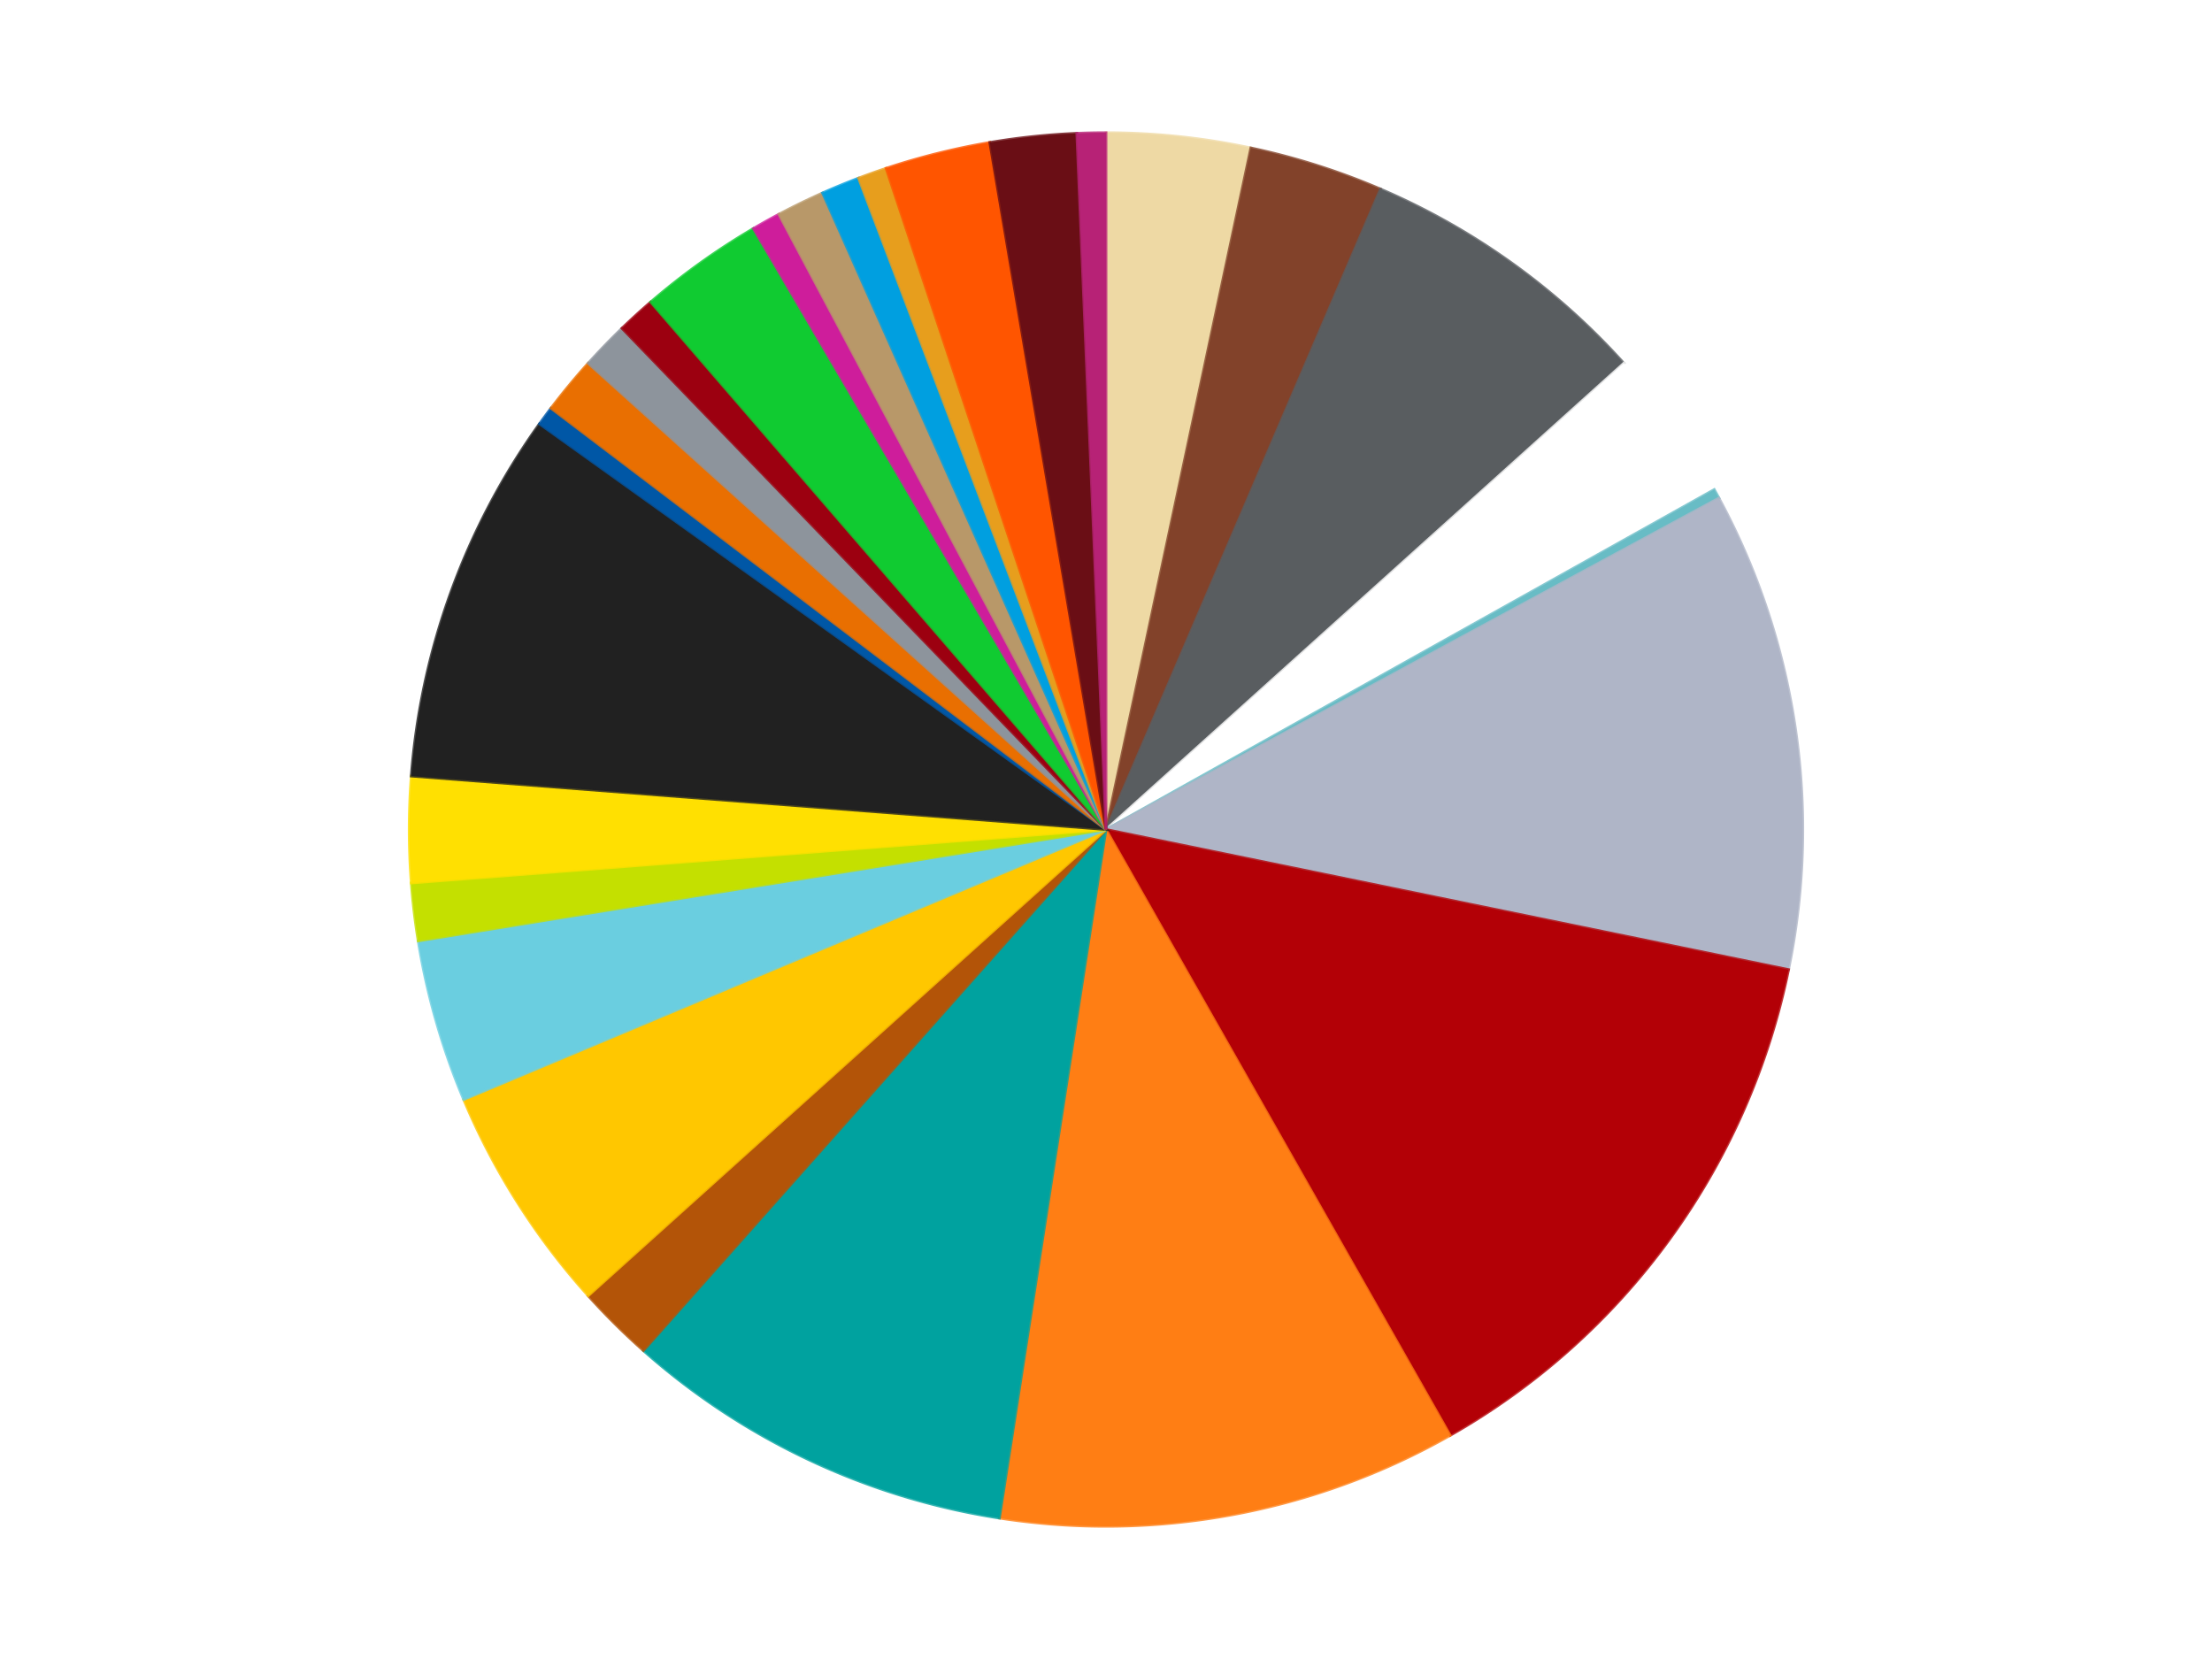
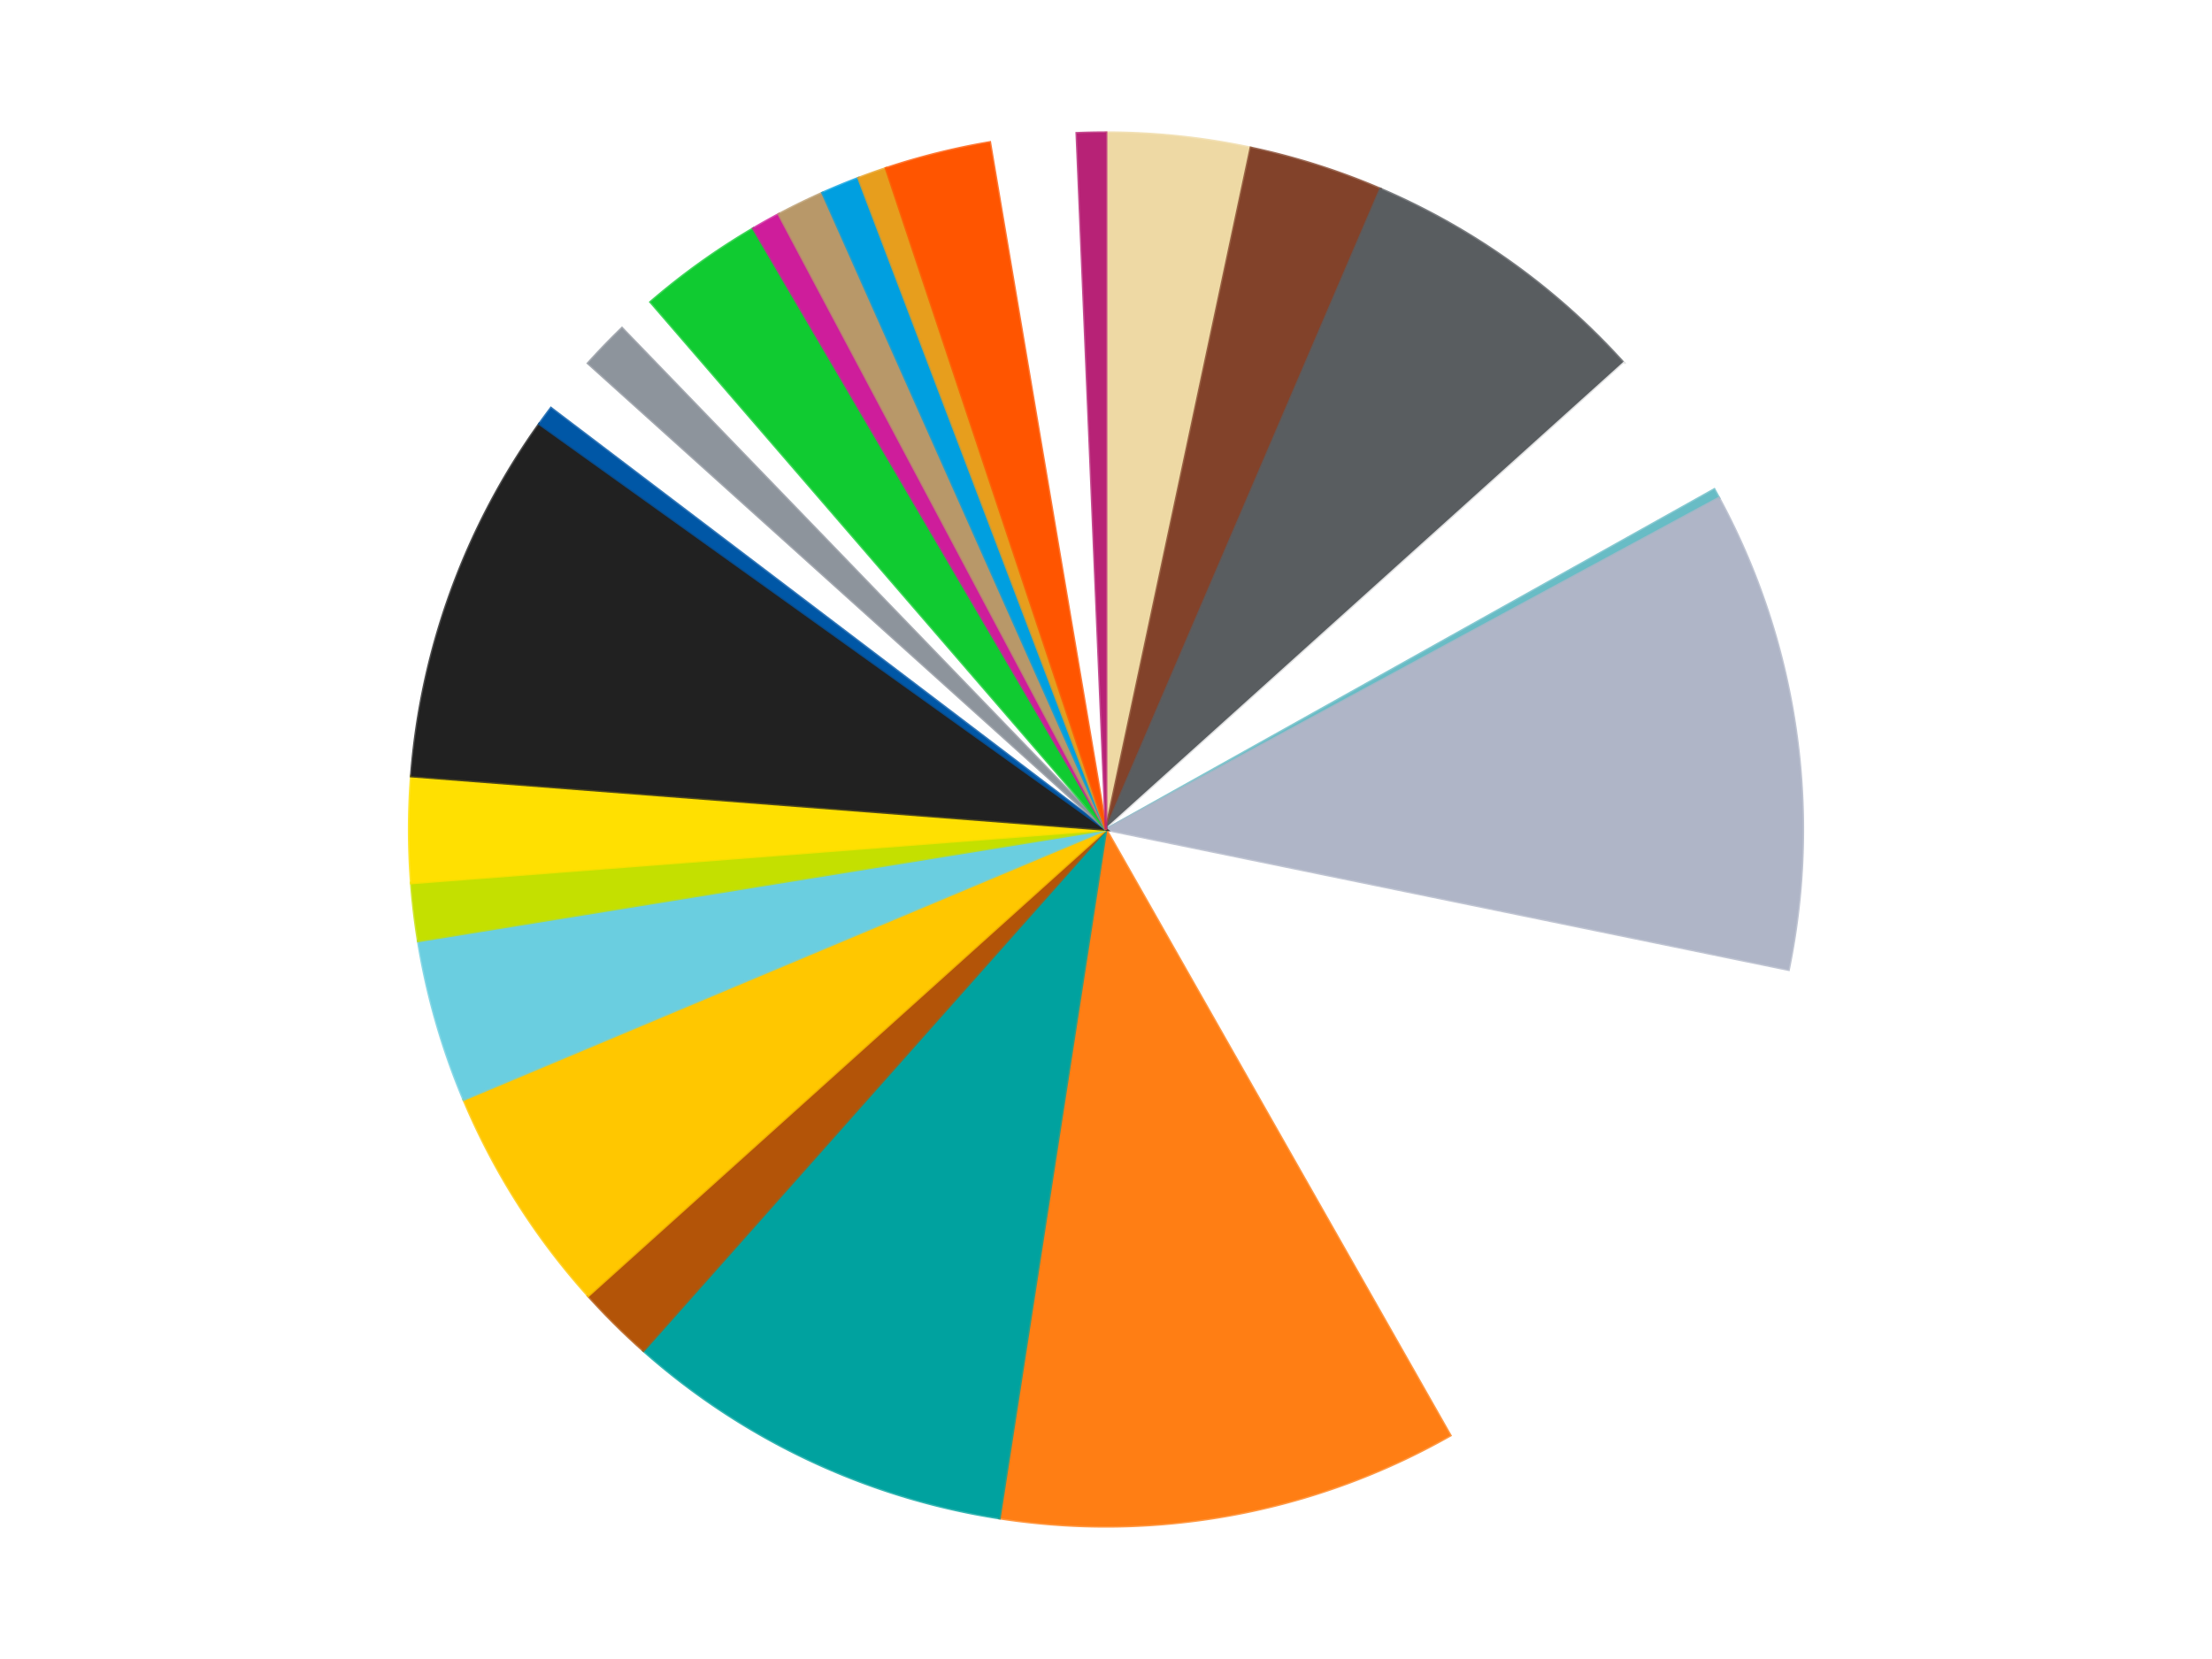
<svg xmlns="http://www.w3.org/2000/svg" xmlns:xlink="http://www.w3.org/1999/xlink" id="chart-1df5b972-4935-4eee-92c3-f7063027c03e" class="pygal-chart" viewBox="0 0 800 600">
  <defs>
    <style type="text/css">#chart-1df5b972-4935-4eee-92c3-f7063027c03e{-webkit-user-select:none;-webkit-font-smoothing:antialiased;font-family:Consolas,"Liberation Mono",Menlo,Courier,monospace}#chart-1df5b972-4935-4eee-92c3-f7063027c03e .title{font-family:Consolas,"Liberation Mono",Menlo,Courier,monospace;font-size:16px}#chart-1df5b972-4935-4eee-92c3-f7063027c03e .legends .legend text{font-family:Consolas,"Liberation Mono",Menlo,Courier,monospace;font-size:14px}#chart-1df5b972-4935-4eee-92c3-f7063027c03e .axis text{font-family:Consolas,"Liberation Mono",Menlo,Courier,monospace;font-size:10px}#chart-1df5b972-4935-4eee-92c3-f7063027c03e .axis text.major{font-family:Consolas,"Liberation Mono",Menlo,Courier,monospace;font-size:10px}#chart-1df5b972-4935-4eee-92c3-f7063027c03e .text-overlay text.value{font-family:Consolas,"Liberation Mono",Menlo,Courier,monospace;font-size:16px}#chart-1df5b972-4935-4eee-92c3-f7063027c03e .text-overlay text.label{font-family:Consolas,"Liberation Mono",Menlo,Courier,monospace;font-size:10px}#chart-1df5b972-4935-4eee-92c3-f7063027c03e .tooltip{font-family:Consolas,"Liberation Mono",Menlo,Courier,monospace;font-size:14px}#chart-1df5b972-4935-4eee-92c3-f7063027c03e text.no_data{font-family:Consolas,"Liberation Mono",Menlo,Courier,monospace;font-size:64px}
#chart-1df5b972-4935-4eee-92c3-f7063027c03e{background-color:transparent}#chart-1df5b972-4935-4eee-92c3-f7063027c03e path,#chart-1df5b972-4935-4eee-92c3-f7063027c03e line,#chart-1df5b972-4935-4eee-92c3-f7063027c03e rect,#chart-1df5b972-4935-4eee-92c3-f7063027c03e circle{-webkit-transition:150ms;-moz-transition:150ms;transition:150ms}#chart-1df5b972-4935-4eee-92c3-f7063027c03e .graph &gt; .background{fill:transparent}#chart-1df5b972-4935-4eee-92c3-f7063027c03e .plot &gt; .background{fill:transparent}#chart-1df5b972-4935-4eee-92c3-f7063027c03e .graph{fill:rgba(0,0,0,.87)}#chart-1df5b972-4935-4eee-92c3-f7063027c03e text.no_data{fill:rgba(0,0,0,1)}#chart-1df5b972-4935-4eee-92c3-f7063027c03e .title{fill:rgba(0,0,0,1)}#chart-1df5b972-4935-4eee-92c3-f7063027c03e .legends .legend text{fill:rgba(0,0,0,.87)}#chart-1df5b972-4935-4eee-92c3-f7063027c03e .legends .legend:hover text{fill:rgba(0,0,0,1)}#chart-1df5b972-4935-4eee-92c3-f7063027c03e .axis .line{stroke:rgba(0,0,0,1)}#chart-1df5b972-4935-4eee-92c3-f7063027c03e .axis .guide.line{stroke:rgba(0,0,0,.54)}#chart-1df5b972-4935-4eee-92c3-f7063027c03e .axis .major.line{stroke:rgba(0,0,0,.87)}#chart-1df5b972-4935-4eee-92c3-f7063027c03e .axis text.major{fill:rgba(0,0,0,1)}#chart-1df5b972-4935-4eee-92c3-f7063027c03e .axis.y .guides:hover .guide.line,#chart-1df5b972-4935-4eee-92c3-f7063027c03e .line-graph .axis.x .guides:hover .guide.line,#chart-1df5b972-4935-4eee-92c3-f7063027c03e .stackedline-graph .axis.x .guides:hover .guide.line,#chart-1df5b972-4935-4eee-92c3-f7063027c03e .xy-graph .axis.x .guides:hover .guide.line{stroke:rgba(0,0,0,1)}#chart-1df5b972-4935-4eee-92c3-f7063027c03e .axis .guides:hover text{fill:rgba(0,0,0,1)}#chart-1df5b972-4935-4eee-92c3-f7063027c03e .reactive{fill-opacity:1.0;stroke-opacity:.8;stroke-width:1}#chart-1df5b972-4935-4eee-92c3-f7063027c03e .ci{stroke:rgba(0,0,0,.87)}#chart-1df5b972-4935-4eee-92c3-f7063027c03e .reactive.active,#chart-1df5b972-4935-4eee-92c3-f7063027c03e .active .reactive{fill-opacity:0.6;stroke-opacity:.9;stroke-width:4}#chart-1df5b972-4935-4eee-92c3-f7063027c03e .ci .reactive.active{stroke-width:1.5}#chart-1df5b972-4935-4eee-92c3-f7063027c03e .series text{fill:rgba(0,0,0,1)}#chart-1df5b972-4935-4eee-92c3-f7063027c03e .tooltip rect{fill:transparent;stroke:rgba(0,0,0,1);-webkit-transition:opacity 150ms;-moz-transition:opacity 150ms;transition:opacity 150ms}#chart-1df5b972-4935-4eee-92c3-f7063027c03e .tooltip .label{fill:rgba(0,0,0,.87)}#chart-1df5b972-4935-4eee-92c3-f7063027c03e .tooltip .label{fill:rgba(0,0,0,.87)}#chart-1df5b972-4935-4eee-92c3-f7063027c03e .tooltip .legend{font-size:.8em;fill:rgba(0,0,0,.54)}#chart-1df5b972-4935-4eee-92c3-f7063027c03e .tooltip .x_label{font-size:.6em;fill:rgba(0,0,0,1)}#chart-1df5b972-4935-4eee-92c3-f7063027c03e .tooltip .xlink{font-size:.5em;text-decoration:underline}#chart-1df5b972-4935-4eee-92c3-f7063027c03e .tooltip .value{font-size:1.5em}#chart-1df5b972-4935-4eee-92c3-f7063027c03e .bound{font-size:.5em}#chart-1df5b972-4935-4eee-92c3-f7063027c03e .max-value{font-size:.75em;fill:rgba(0,0,0,.54)}#chart-1df5b972-4935-4eee-92c3-f7063027c03e .map-element{fill:transparent;stroke:rgba(0,0,0,.54) !important}#chart-1df5b972-4935-4eee-92c3-f7063027c03e .map-element .reactive{fill-opacity:inherit;stroke-opacity:inherit}#chart-1df5b972-4935-4eee-92c3-f7063027c03e .color-0,#chart-1df5b972-4935-4eee-92c3-f7063027c03e .color-0 a:visited{stroke:#f44336;fill:#f44336}#chart-1df5b972-4935-4eee-92c3-f7063027c03e .color-1,#chart-1df5b972-4935-4eee-92c3-f7063027c03e .color-1 a:visited{stroke:#3f51b5;fill:#3f51b5}#chart-1df5b972-4935-4eee-92c3-f7063027c03e .color-2,#chart-1df5b972-4935-4eee-92c3-f7063027c03e .color-2 a:visited{stroke:#009688;fill:#009688}#chart-1df5b972-4935-4eee-92c3-f7063027c03e .color-3,#chart-1df5b972-4935-4eee-92c3-f7063027c03e .color-3 a:visited{stroke:#ffc107;fill:#ffc107}#chart-1df5b972-4935-4eee-92c3-f7063027c03e .color-4,#chart-1df5b972-4935-4eee-92c3-f7063027c03e .color-4 a:visited{stroke:#ff5722;fill:#ff5722}#chart-1df5b972-4935-4eee-92c3-f7063027c03e .color-5,#chart-1df5b972-4935-4eee-92c3-f7063027c03e .color-5 a:visited{stroke:#9c27b0;fill:#9c27b0}#chart-1df5b972-4935-4eee-92c3-f7063027c03e .color-6,#chart-1df5b972-4935-4eee-92c3-f7063027c03e .color-6 a:visited{stroke:#03a9f4;fill:#03a9f4}#chart-1df5b972-4935-4eee-92c3-f7063027c03e .color-7,#chart-1df5b972-4935-4eee-92c3-f7063027c03e .color-7 a:visited{stroke:#8bc34a;fill:#8bc34a}#chart-1df5b972-4935-4eee-92c3-f7063027c03e .color-8,#chart-1df5b972-4935-4eee-92c3-f7063027c03e .color-8 a:visited{stroke:#ff9800;fill:#ff9800}#chart-1df5b972-4935-4eee-92c3-f7063027c03e .color-9,#chart-1df5b972-4935-4eee-92c3-f7063027c03e .color-9 a:visited{stroke:#e91e63;fill:#e91e63}#chart-1df5b972-4935-4eee-92c3-f7063027c03e .color-10,#chart-1df5b972-4935-4eee-92c3-f7063027c03e .color-10 a:visited{stroke:#2196f3;fill:#2196f3}#chart-1df5b972-4935-4eee-92c3-f7063027c03e .color-11,#chart-1df5b972-4935-4eee-92c3-f7063027c03e .color-11 a:visited{stroke:#4caf50;fill:#4caf50}#chart-1df5b972-4935-4eee-92c3-f7063027c03e .color-12,#chart-1df5b972-4935-4eee-92c3-f7063027c03e .color-12 a:visited{stroke:#ffeb3b;fill:#ffeb3b}#chart-1df5b972-4935-4eee-92c3-f7063027c03e .color-13,#chart-1df5b972-4935-4eee-92c3-f7063027c03e .color-13 a:visited{stroke:#673ab7;fill:#673ab7}#chart-1df5b972-4935-4eee-92c3-f7063027c03e .color-14,#chart-1df5b972-4935-4eee-92c3-f7063027c03e .color-14 a:visited{stroke:#00bcd4;fill:#00bcd4}#chart-1df5b972-4935-4eee-92c3-f7063027c03e .color-15,#chart-1df5b972-4935-4eee-92c3-f7063027c03e .color-15 a:visited{stroke:#cddc39;fill:#cddc39}#chart-1df5b972-4935-4eee-92c3-f7063027c03e .color-16,#chart-1df5b972-4935-4eee-92c3-f7063027c03e .color-16 a:visited{stroke:#9e9e9e;fill:#9e9e9e}#chart-1df5b972-4935-4eee-92c3-f7063027c03e .color-17,#chart-1df5b972-4935-4eee-92c3-f7063027c03e .color-17 a:visited{stroke:#607d8b;fill:#607d8b}#chart-1df5b972-4935-4eee-92c3-f7063027c03e .color-18,#chart-1df5b972-4935-4eee-92c3-f7063027c03e .color-18 a:visited{stroke:#7b0f07;fill:#7b0f07}#chart-1df5b972-4935-4eee-92c3-f7063027c03e .color-19,#chart-1df5b972-4935-4eee-92c3-f7063027c03e .color-19 a:visited{stroke:#141938;fill:#141938}#chart-1df5b972-4935-4eee-92c3-f7063027c03e .color-20,#chart-1df5b972-4935-4eee-92c3-f7063027c03e .color-20 a:visited{stroke:#000000;fill:#000000}#chart-1df5b972-4935-4eee-92c3-f7063027c03e .color-21,#chart-1df5b972-4935-4eee-92c3-f7063027c03e .color-21 a:visited{stroke:#5e4600;fill:#5e4600}#chart-1df5b972-4935-4eee-92c3-f7063027c03e .color-22,#chart-1df5b972-4935-4eee-92c3-f7063027c03e .color-22 a:visited{stroke:#791d00;fill:#791d00}#chart-1df5b972-4935-4eee-92c3-f7063027c03e .color-23,#chart-1df5b972-4935-4eee-92c3-f7063027c03e .color-23 a:visited{stroke:#220826;fill:#220826}#chart-1df5b972-4935-4eee-92c3-f7063027c03e .color-24,#chart-1df5b972-4935-4eee-92c3-f7063027c03e .color-24 a:visited{stroke:#01364e;fill:#01364e}#chart-1df5b972-4935-4eee-92c3-f7063027c03e .color-25,#chart-1df5b972-4935-4eee-92c3-f7063027c03e .color-25 a:visited{stroke:#344c19;fill:#344c19}#chart-1df5b972-4935-4eee-92c3-f7063027c03e .color-26,#chart-1df5b972-4935-4eee-92c3-f7063027c03e .color-26 a:visited{stroke:#573400;fill:#573400}#chart-1df5b972-4935-4eee-92c3-f7063027c03e .text-overlay .color-0 text{fill:black}#chart-1df5b972-4935-4eee-92c3-f7063027c03e .text-overlay .color-1 text{fill:black}#chart-1df5b972-4935-4eee-92c3-f7063027c03e .text-overlay .color-2 text{fill:black}#chart-1df5b972-4935-4eee-92c3-f7063027c03e .text-overlay .color-3 text{fill:black}#chart-1df5b972-4935-4eee-92c3-f7063027c03e .text-overlay .color-4 text{fill:black}#chart-1df5b972-4935-4eee-92c3-f7063027c03e .text-overlay .color-5 text{fill:black}#chart-1df5b972-4935-4eee-92c3-f7063027c03e .text-overlay .color-6 text{fill:black}#chart-1df5b972-4935-4eee-92c3-f7063027c03e .text-overlay .color-7 text{fill:black}#chart-1df5b972-4935-4eee-92c3-f7063027c03e .text-overlay .color-8 text{fill:black}#chart-1df5b972-4935-4eee-92c3-f7063027c03e .text-overlay .color-9 text{fill:black}#chart-1df5b972-4935-4eee-92c3-f7063027c03e .text-overlay .color-10 text{fill:black}#chart-1df5b972-4935-4eee-92c3-f7063027c03e .text-overlay .color-11 text{fill:black}#chart-1df5b972-4935-4eee-92c3-f7063027c03e .text-overlay .color-12 text{fill:black}#chart-1df5b972-4935-4eee-92c3-f7063027c03e .text-overlay .color-13 text{fill:black}#chart-1df5b972-4935-4eee-92c3-f7063027c03e .text-overlay .color-14 text{fill:black}#chart-1df5b972-4935-4eee-92c3-f7063027c03e .text-overlay .color-15 text{fill:black}#chart-1df5b972-4935-4eee-92c3-f7063027c03e .text-overlay .color-16 text{fill:black}#chart-1df5b972-4935-4eee-92c3-f7063027c03e .text-overlay .color-17 text{fill:black}#chart-1df5b972-4935-4eee-92c3-f7063027c03e .text-overlay .color-18 text{fill:black}#chart-1df5b972-4935-4eee-92c3-f7063027c03e .text-overlay .color-19 text{fill:white}#chart-1df5b972-4935-4eee-92c3-f7063027c03e .text-overlay .color-20 text{fill:white}#chart-1df5b972-4935-4eee-92c3-f7063027c03e .text-overlay .color-21 text{fill:black}#chart-1df5b972-4935-4eee-92c3-f7063027c03e .text-overlay .color-22 text{fill:black}#chart-1df5b972-4935-4eee-92c3-f7063027c03e .text-overlay .color-23 text{fill:white}#chart-1df5b972-4935-4eee-92c3-f7063027c03e .text-overlay .color-24 text{fill:white}#chart-1df5b972-4935-4eee-92c3-f7063027c03e .text-overlay .color-25 text{fill:black}#chart-1df5b972-4935-4eee-92c3-f7063027c03e .text-overlay .color-26 text{fill:white}
#chart-1df5b972-4935-4eee-92c3-f7063027c03e text.no_data{text-anchor:middle}#chart-1df5b972-4935-4eee-92c3-f7063027c03e .guide.line{fill:none}#chart-1df5b972-4935-4eee-92c3-f7063027c03e .centered{text-anchor:middle}#chart-1df5b972-4935-4eee-92c3-f7063027c03e .title{text-anchor:middle}#chart-1df5b972-4935-4eee-92c3-f7063027c03e .legends .legend text{fill-opacity:1}#chart-1df5b972-4935-4eee-92c3-f7063027c03e .axis.x text{text-anchor:middle}#chart-1df5b972-4935-4eee-92c3-f7063027c03e .axis.x:not(.web) text[transform]{text-anchor:start}#chart-1df5b972-4935-4eee-92c3-f7063027c03e .axis.x:not(.web) text[transform].backwards{text-anchor:end}#chart-1df5b972-4935-4eee-92c3-f7063027c03e .axis.y text{text-anchor:end}#chart-1df5b972-4935-4eee-92c3-f7063027c03e .axis.y text[transform].backwards{text-anchor:start}#chart-1df5b972-4935-4eee-92c3-f7063027c03e .axis.y2 text{text-anchor:start}#chart-1df5b972-4935-4eee-92c3-f7063027c03e .axis.y2 text[transform].backwards{text-anchor:end}#chart-1df5b972-4935-4eee-92c3-f7063027c03e .axis .guide.line{stroke-dasharray:4,4;stroke:black}#chart-1df5b972-4935-4eee-92c3-f7063027c03e .axis .major.guide.line{stroke-dasharray:6,6;stroke:black}#chart-1df5b972-4935-4eee-92c3-f7063027c03e .horizontal .axis.y .guide.line,#chart-1df5b972-4935-4eee-92c3-f7063027c03e .horizontal .axis.y2 .guide.line,#chart-1df5b972-4935-4eee-92c3-f7063027c03e .vertical .axis.x .guide.line{opacity:0}#chart-1df5b972-4935-4eee-92c3-f7063027c03e .horizontal .axis.always_show .guide.line,#chart-1df5b972-4935-4eee-92c3-f7063027c03e .vertical .axis.always_show .guide.line{opacity:1 !important}#chart-1df5b972-4935-4eee-92c3-f7063027c03e .axis.y .guides:hover .guide.line,#chart-1df5b972-4935-4eee-92c3-f7063027c03e .axis.y2 .guides:hover .guide.line,#chart-1df5b972-4935-4eee-92c3-f7063027c03e .axis.x .guides:hover .guide.line{opacity:1}#chart-1df5b972-4935-4eee-92c3-f7063027c03e .axis .guides:hover text{opacity:1}#chart-1df5b972-4935-4eee-92c3-f7063027c03e .nofill{fill:none}#chart-1df5b972-4935-4eee-92c3-f7063027c03e .subtle-fill{fill-opacity:.2}#chart-1df5b972-4935-4eee-92c3-f7063027c03e .dot{stroke-width:1px;fill-opacity:1;stroke-opacity:1}#chart-1df5b972-4935-4eee-92c3-f7063027c03e .dot.active{stroke-width:5px}#chart-1df5b972-4935-4eee-92c3-f7063027c03e .dot.negative{fill:transparent}#chart-1df5b972-4935-4eee-92c3-f7063027c03e text,#chart-1df5b972-4935-4eee-92c3-f7063027c03e tspan{stroke:none !important}#chart-1df5b972-4935-4eee-92c3-f7063027c03e .series text.active{opacity:1}#chart-1df5b972-4935-4eee-92c3-f7063027c03e .tooltip rect{fill-opacity:.95;stroke-width:.5}#chart-1df5b972-4935-4eee-92c3-f7063027c03e .tooltip text{fill-opacity:1}#chart-1df5b972-4935-4eee-92c3-f7063027c03e .showable{visibility:hidden}#chart-1df5b972-4935-4eee-92c3-f7063027c03e .showable.shown{visibility:visible}#chart-1df5b972-4935-4eee-92c3-f7063027c03e .gauge-background{fill:rgba(229,229,229,1);stroke:none}#chart-1df5b972-4935-4eee-92c3-f7063027c03e .bg-lines{stroke:transparent;stroke-width:2px}</style>
    <script type="text/javascript">window.pygal = window.pygal || {};window.pygal.config = window.pygal.config || {};window.pygal.config['1df5b972-4935-4eee-92c3-f7063027c03e'] = {"allow_interruptions": false, "box_mode": "extremes", "classes": ["pygal-chart"], "css": ["file://style.css", "file://graph.css"], "defs": [], "disable_xml_declaration": false, "dots_size": 2.5, "dynamic_print_values": false, "explicit_size": false, "fill": false, "force_uri_protocol": "https", "formatter": null, "half_pie": false, "height": 600, "include_x_axis": false, "inner_radius": 0, "interpolate": null, "interpolation_parameters": {}, "interpolation_precision": 250, "inverse_y_axis": false, "js": ["//kozea.github.io/pygal.js/2.0.x/pygal-tooltips.min.js"], "legend_at_bottom": false, "legend_at_bottom_columns": null, "legend_box_size": 12, "logarithmic": false, "margin": 20, "margin_bottom": null, "margin_left": null, "margin_right": null, "margin_top": null, "max_scale": 16, "min_scale": 4, "missing_value_fill_truncation": "x", "no_data_text": "No data", "no_prefix": false, "order_min": null, "pretty_print": false, "print_labels": false, "print_values": false, "print_values_position": "center", "print_zeroes": true, "range": null, "rounded_bars": null, "secondary_range": null, "show_dots": true, "show_legend": false, "show_minor_x_labels": true, "show_minor_y_labels": true, "show_only_major_dots": false, "show_x_guides": false, "show_x_labels": true, "show_y_guides": true, "show_y_labels": true, "spacing": 10, "stack_from_top": false, "strict": false, "stroke": true, "stroke_style": null, "style": {"background": "transparent", "ci_colors": [], "colors": ["#F44336", "#3F51B5", "#009688", "#FFC107", "#FF5722", "#9C27B0", "#03A9F4", "#8BC34A", "#FF9800", "#E91E63", "#2196F3", "#4CAF50", "#FFEB3B", "#673AB7", "#00BCD4", "#CDDC39", "#9E9E9E", "#607D8B"], "dot_opacity": "1", "font_family": "Consolas, \"Liberation Mono\", Menlo, Courier, monospace", "foreground": "rgba(0, 0, 0, .87)", "foreground_strong": "rgba(0, 0, 0, 1)", "foreground_subtle": "rgba(0, 0, 0, .54)", "guide_stroke_color": "black", "guide_stroke_dasharray": "4,4", "label_font_family": "Consolas, \"Liberation Mono\", Menlo, Courier, monospace", "label_font_size": 10, "legend_font_family": "Consolas, \"Liberation Mono\", Menlo, Courier, monospace", "legend_font_size": 14, "major_guide_stroke_color": "black", "major_guide_stroke_dasharray": "6,6", "major_label_font_family": "Consolas, \"Liberation Mono\", Menlo, Courier, monospace", "major_label_font_size": 10, "no_data_font_family": "Consolas, \"Liberation Mono\", Menlo, Courier, monospace", "no_data_font_size": 64, "opacity": "1.0", "opacity_hover": "0.6", "plot_background": "transparent", "stroke_opacity": ".8", "stroke_opacity_hover": ".9", "stroke_width": "1", "stroke_width_hover": "4", "title_font_family": "Consolas, \"Liberation Mono\", Menlo, Courier, monospace", "title_font_size": 16, "tooltip_font_family": "Consolas, \"Liberation Mono\", Menlo, Courier, monospace", "tooltip_font_size": 14, "transition": "150ms", "value_background": "rgba(229, 229, 229, 1)", "value_colors": [], "value_font_family": "Consolas, \"Liberation Mono\", Menlo, Courier, monospace", "value_font_size": 16, "value_label_font_family": "Consolas, \"Liberation Mono\", Menlo, Courier, monospace", "value_label_font_size": 10}, "title": null, "tooltip_border_radius": 0, "tooltip_fancy_mode": true, "truncate_label": null, "truncate_legend": null, "width": 800, "x_label_rotation": 0, "x_labels": null, "x_labels_major": null, "x_labels_major_count": null, "x_labels_major_every": null, "x_title": null, "xrange": null, "y_label_rotation": 0, "y_labels": null, "y_labels_major": null, "y_labels_major_count": null, "y_labels_major_every": null, "y_title": null, "zero": 0, "legends": ["Tan", "Reddish Brown", "Dark Bluish Gray", "White", "Trans-Light Blue", "Light Bluish Gray", "Red", "Orange", "Dark Turquoise", "Dark Orange", "Bright Light Orange", "Medium Azure", "Lime", "Yellow", "Black", "Blue", "Trans-Orange", "Flat Silver", "Trans-Red", "Trans-Bright Green", "Trans-Dark Pink", "Dark Tan", "Dark Azure", "Pearl Gold", "Reddish Orange", "Dark Red", "Magenta"]}</script>
    <script type="text/javascript" xlink:href="https://kozea.github.io/pygal.js/2.0.x/pygal-tooltips.min.js" />
  </defs>
  <title>Pygal</title>
  <g class="graph pie-graph vertical">
    <rect x="0" y="0" width="800" height="600" class="background" />
    <g transform="translate(20, 20)" class="plot">
      <rect x="0" y="0" width="760" height="560" class="background" />
      <g class="series serie-0 color-0">
        <g class="slices">
          <g class="slice" style="fill: #EED9A4; stroke: #EED9A4">
            <path d="M380 28 A252 252 0 0 1 432.394 33.507 L380 280 A0 0 0 0 0 380 280 z" class="slice reactive tooltip-trigger" />
            <desc class="value">15</desc>
            <desc class="x centered">393.1705863717243</desc>
            <desc class="y centered">154.69024118359755</desc>
          </g>
        </g>
      </g>
      <g class="series serie-1 color-1">
        <g class="slices">
          <g class="slice" style="fill: #82422A; stroke: #82422A">
            <path d="M432.394 33.507 A252 252 0 0 1 479.273 48.378 L380 280 A0 0 0 0 0 380 280 z" class="slice reactive tooltip-trigger" />
            <desc class="value">14</desc>
            <desc class="x centered">418.098606234556</desc>
            <desc class="y centered">159.89797585808867</desc>
          </g>
        </g>
      </g>
      <g class="series serie-2 color-2">
        <g class="slices">
          <g class="slice" style="fill: #595D60; stroke: #595D60">
            <path d="M479.273 48.378 A252 252 0 0 1 567.272 111.379 L380 280 A0 0 0 0 0 380 280 z" class="slice reactive tooltip-trigger" />
            <desc class="value">31</desc>
            <desc class="x centered">453.3474942398185</desc>
            <desc class="y centered">177.54930410807452</desc>
          </g>
        </g>
      </g>
      <g class="series serie-3 color-3">
        <g class="slices">
          <g class="slice" style="fill: #FFFFFF; stroke: #FFFFFF">
            <path d="M567.272 111.379 A252 252 0 0 1 599.976 157.059 L380 280 A0 0 0 0 0 380 280 z" class="slice reactive tooltip-trigger" />
            <desc class="value">16</desc>
            <desc class="x centered">482.4506958919255</desc>
            <desc class="y centered">206.65250576018155</desc>
          </g>
        </g>
      </g>
      <g class="series serie-4 color-4">
        <g class="slices">
          <g class="slice" style="fill: #68BCC5; stroke: #68BCC5">
            <path d="M599.976 157.059 A252 252 0 0 1 601.671 160.143 L380 280 A0 0 0 0 0 380 280 z" class="slice reactive tooltip-trigger" />
            <desc class="value">1</desc>
            <desc class="x centered">490.4146416855268</desc>
            <desc class="y centered">219.2990370631839</desc>
          </g>
        </g>
      </g>
      <g class="series serie-5 color-5">
        <g class="slices">
          <g class="slice" style="fill: #AFB5C7; stroke: #AFB5C7">
            <path d="M601.671 160.143 A252 252 0 0 1 626.853 330.672 L380 280 A0 0 0 0 0 380 280 z" class="slice reactive tooltip-trigger" />
            <desc class="value">50</desc>
            <desc class="x centered">504.6483139533365</desc>
            <desc class="y centered">261.5935384011362</desc>
          </g>
        </g>
      </g>
      <g class="series serie-6 color-6">
        <g class="slices">
          <g class="slice" style="fill: #B30006; stroke: #B30006">
-             <path d="M626.853 330.672 A252 252 0 0 1 504.473 499.113 L380 280 A0 0 0 0 0 380 280 z" class="slice reactive tooltip-trigger" />
            <desc class="value">61</desc>
            <desc class="x centered">481.93614129124336</desc>
            <desc class="y centered">354.06094178885166</desc>
          </g>
        </g>
      </g>
      <g class="series serie-7 color-7">
        <g class="slices">
          <g class="slice" style="fill: #FF7E14; stroke: #FF7E14">
            <path d="M504.473 499.113 A252 252 0 0 1 341.448 529.034 L380 280 A0 0 0 0 0 380 280 z" class="slice reactive tooltip-trigger" />
            <desc class="value">48</desc>
            <desc class="x centered">402.7454123015705</desc>
            <desc class="y centered">403.93000532248664</desc>
          </g>
        </g>
      </g>
      <g class="series serie-8 color-8">
        <g class="slices">
          <g class="slice" style="fill: #00A29F; stroke: #00A29F">
            <path d="M341.448 529.034 A252 252 0 0 1 212.691 468.445 L380 280 A0 0 0 0 0 380 280 z" class="slice reactive tooltip-trigger" />
            <desc class="value">41</desc>
            <desc class="x centered">326.3518092628008</desc>
            <desc class="y centered">394.00820861071844</desc>
          </g>
        </g>
      </g>
      <g class="series serie-9 color-9">
        <g class="slices">
          <g class="slice" style="fill: #B35408; stroke: #B35408">
            <path d="M212.691 468.445 A252 252 0 0 1 192.728 448.621 L380 280 A0 0 0 0 0 380 280 z" class="slice reactive tooltip-trigger" />
            <desc class="value">8</desc>
            <desc class="x centered">291.2160895445871</desc>
            <desc class="y centered">369.4059128036016</desc>
          </g>
        </g>
      </g>
      <g class="series serie-10 color-10">
        <g class="slices">
          <g class="slice" style="fill: #FFC700; stroke: #FFC700">
            <path d="M192.728 448.621 A252 252 0 0 1 147.69 377.654 L380 280 A0 0 0 0 0 380 280 z" class="slice reactive tooltip-trigger" />
            <desc class="value">24</desc>
            <desc class="x centered">273.61468138674604</desc>
            <desc class="y centered">347.5141761673535</desc>
          </g>
        </g>
      </g>
      <g class="series serie-11 color-11">
        <g class="slices">
          <g class="slice" style="fill: #6ACEE0; stroke: #6ACEE0">
            <path d="M147.69 377.654 A252 252 0 0 1 131.242 320.29 L380 280 A0 0 0 0 0 380 280 z" class="slice reactive tooltip-trigger" />
            <desc class="value">17</desc>
            <desc class="x centered">258.88102631177185</desc>
            <desc class="y centered">314.73030683294195</desc>
          </g>
        </g>
      </g>
      <g class="series serie-12 color-12">
        <g class="slices">
          <g class="slice" style="fill: #C4E000; stroke: #C4E000">
            <path d="M131.242 320.29 A252 252 0 0 1 128.743 299.333 L380 280 A0 0 0 0 0 380 280 z" class="slice reactive tooltip-trigger" />
            <desc class="value">6</desc>
            <desc class="x centered">254.88634597857634</desc>
            <desc class="y centered">294.9189000066191</desc>
          </g>
        </g>
      </g>
      <g class="series serie-13 color-13">
        <g class="slices">
          <g class="slice" style="fill: #FFE001; stroke: #FFE001">
            <path d="M128.743 299.333 A252 252 0 0 1 128.743 260.667 L380 280 A0 0 0 0 0 380 280 z" class="slice reactive tooltip-trigger" />
            <desc class="value">11</desc>
            <desc class="x centered">254.0</desc>
            <desc class="y centered">280.0</desc>
          </g>
        </g>
      </g>
      <g class="series serie-14 color-14">
        <g class="slices">
          <g class="slice" style="fill: #212121; stroke: #212121">
            <path d="M128.743 260.667 A252 252 0 0 1 175.099 133.305 L380 280 A0 0 0 0 0 380 280 z" class="slice reactive tooltip-trigger" />
            <desc class="value">39</desc>
            <desc class="x centered">261.59872978097553</desc>
            <desc class="y centered">236.90546194096572</desc>
          </g>
        </g>
      </g>
      <g class="series serie-15 color-15">
        <g class="slices">
          <g class="slice" style="fill: #0057A6; stroke: #0057A6">
            <path d="M175.099 133.305 A252 252 0 0 1 179.274 127.641 L380 280 A0 0 0 0 0 380 280 z" class="slice reactive tooltip-trigger" />
            <desc class="value">2</desc>
            <desc class="x centered">278.58338153315486</desc>
            <desc class="y centered">205.2292202879336</desc>
          </g>
        </g>
      </g>
      <g class="series serie-16 color-16">
        <g class="slices">
          <g class="slice" style="fill: #E96F01; stroke: #E96F01">
-             <path d="M179.274 127.641 A252 252 0 0 1 192.728 111.379 L380 280 A0 0 0 0 0 380 280 z" class="slice reactive tooltip-trigger" />
            <desc class="value">6</desc>
            <desc class="x centered">282.9153314102506</desc>
            <desc class="y centered">199.68457729166505</desc>
          </g>
        </g>
      </g>
      <g class="series serie-17 color-17">
        <g class="slices">
          <g class="slice" style="fill: #8D949C; stroke: #8D949C">
            <path d="M192.728 111.379 A252 252 0 0 1 204.946 98.726 L380 280 A0 0 0 0 0 380 280 z" class="slice reactive tooltip-trigger" />
            <desc class="value">5</desc>
            <desc class="x centered">289.36318515732995</desc>
            <desc class="y centered">192.47304532216634</desc>
          </g>
        </g>
      </g>
      <g class="series serie-18 color-18">
        <g class="slices">
          <g class="slice" style="fill: #9C0010; stroke: #9C0010">
-             <path d="M204.946 98.726 A252 252 0 0 1 215.338 89.237 L380 280 A0 0 0 0 0 380 280 z" class="slice reactive tooltip-trigger" />
            <desc class="value">4</desc>
            <desc class="x centered">295.0378991644509</desc>
            <desc class="y centered">186.9546270811386</desc>
          </g>
        </g>
      </g>
      <g class="series serie-19 color-19">
        <g class="slices">
          <g class="slice" style="fill: #10Cb31; stroke: #10Cb31">
            <path d="M215.338 89.237 A252 252 0 0 1 252.479 62.647 L380 280 A0 0 0 0 0 380 280 z" class="slice reactive tooltip-trigger" />
            <desc class="value">13</desc>
            <desc class="x centered">306.65250576018155</desc>
            <desc class="y centered">177.5493041080745</desc>
          </g>
        </g>
      </g>
      <g class="series serie-20 color-20">
        <g class="slices">
          <g class="slice" style="fill: #CE1d9b; stroke: #CE1d9b">
            <path d="M252.479 62.647 A252 252 0 0 1 261.693 57.497 L380 280 A0 0 0 0 0 380 280 z" class="slice reactive tooltip-trigger" />
            <desc class="value">3</desc>
            <desc class="x centered">318.52968294851973</desc>
            <desc class="y centered">170.01181826400398</desc>
          </g>
        </g>
      </g>
      <g class="series serie-21 color-21">
        <g class="slices">
          <g class="slice" style="fill: #B89869; stroke: #B89869">
            <path d="M261.693 57.497 A252 252 0 0 1 277.502 49.787 L380 280 A0 0 0 0 0 380 280 z" class="slice reactive tooltip-trigger" />
            <desc class="value">5</desc>
            <desc class="x centered">324.7652355045763</desc>
            <desc class="y centered">166.75195016630494</desc>
          </g>
        </g>
      </g>
      <g class="series serie-22 color-22">
        <g class="slices">
          <g class="slice" style="fill: #009FE0; stroke: #009FE0">
            <path d="M277.502 49.787 A252 252 0 0 1 290.513 44.424 L380 280 A0 0 0 0 0 380 280 z" class="slice reactive tooltip-trigger" />
            <desc class="value">4</desc>
            <desc class="x centered">331.9851325798656</desc>
            <desc class="y centered">163.5071997648485</desc>
          </g>
        </g>
      </g>
      <g class="series serie-23 color-23">
        <g class="slices">
          <g class="slice" style="fill: #E79E1D; stroke: #E79E1D">
            <path d="M290.513 44.424 A252 252 0 0 1 300.456 40.883 L380 280 A0 0 0 0 0 380 280 z" class="slice reactive tooltip-trigger" />
            <desc class="value">3</desc>
            <desc class="x centered">337.73310221146795</desc>
            <desc class="y centered">161.3007609488006</desc>
          </g>
        </g>
      </g>
      <g class="series serie-24 color-24">
        <g class="slices">
          <g class="slice" style="fill: #FF5500; stroke: #FF5500">
            <path d="M300.456 40.883 A252 252 0 0 1 337.974 31.529 L380 280 A0 0 0 0 0 380 280 z" class="slice reactive tooltip-trigger" />
            <desc class="value">11</desc>
            <desc class="x centered">349.51784115444195</desc>
            <desc class="y centered">157.74273848922442</desc>
          </g>
        </g>
      </g>
      <g class="series serie-25 color-25">
        <g class="slices">
          <g class="slice" style="fill: #6A0E15; stroke: #6A0E15">
-             <path d="M337.974 31.529 A252 252 0 0 1 369.447 28.221 L380 280 A0 0 0 0 0 380 280 z" class="slice reactive tooltip-trigger" />
            <desc class="value">9</desc>
            <desc class="x centered">366.8294136282758</desc>
            <desc class="y centered">154.69024118359755</desc>
          </g>
        </g>
      </g>
      <g class="series serie-26 color-26">
        <g class="slices">
          <g class="slice" style="fill: #B72276; stroke: #B72276">
            <path d="M369.447 28.221 A252 252 0 0 1 380 28 L380 280 A0 0 0 0 0 380 280 z" class="slice reactive tooltip-trigger" />
            <desc class="value">3</desc>
            <desc class="x centered">377.3612550946971</desc>
            <desc class="y centered">154.02763388216948</desc>
          </g>
        </g>
      </g>
    </g>
    <g class="titles" />
    <g transform="translate(20, 20)" class="plot overlay">
      <g class="series serie-0 color-0" />
      <g class="series serie-1 color-1" />
      <g class="series serie-2 color-2" />
      <g class="series serie-3 color-3" />
      <g class="series serie-4 color-4" />
      <g class="series serie-5 color-5" />
      <g class="series serie-6 color-6" />
      <g class="series serie-7 color-7" />
      <g class="series serie-8 color-8" />
      <g class="series serie-9 color-9" />
      <g class="series serie-10 color-10" />
      <g class="series serie-11 color-11" />
      <g class="series serie-12 color-12" />
      <g class="series serie-13 color-13" />
      <g class="series serie-14 color-14" />
      <g class="series serie-15 color-15" />
      <g class="series serie-16 color-16" />
      <g class="series serie-17 color-17" />
      <g class="series serie-18 color-18" />
      <g class="series serie-19 color-19" />
      <g class="series serie-20 color-20" />
      <g class="series serie-21 color-21" />
      <g class="series serie-22 color-22" />
      <g class="series serie-23 color-23" />
      <g class="series serie-24 color-24" />
      <g class="series serie-25 color-25" />
      <g class="series serie-26 color-26" />
    </g>
    <g transform="translate(20, 20)" class="plot text-overlay">
      <g class="series serie-0 color-0" />
      <g class="series serie-1 color-1" />
      <g class="series serie-2 color-2" />
      <g class="series serie-3 color-3" />
      <g class="series serie-4 color-4" />
      <g class="series serie-5 color-5" />
      <g class="series serie-6 color-6" />
      <g class="series serie-7 color-7" />
      <g class="series serie-8 color-8" />
      <g class="series serie-9 color-9" />
      <g class="series serie-10 color-10" />
      <g class="series serie-11 color-11" />
      <g class="series serie-12 color-12" />
      <g class="series serie-13 color-13" />
      <g class="series serie-14 color-14" />
      <g class="series serie-15 color-15" />
      <g class="series serie-16 color-16" />
      <g class="series serie-17 color-17" />
      <g class="series serie-18 color-18" />
      <g class="series serie-19 color-19" />
      <g class="series serie-20 color-20" />
      <g class="series serie-21 color-21" />
      <g class="series serie-22 color-22" />
      <g class="series serie-23 color-23" />
      <g class="series serie-24 color-24" />
      <g class="series serie-25 color-25" />
      <g class="series serie-26 color-26" />
    </g>
    <g transform="translate(20, 20)" class="plot tooltip-overlay">
      <g transform="translate(0 0)" style="opacity: 0" class="tooltip">
        <rect rx="0" ry="0" width="0" height="0" class="tooltip-box" />
        <g class="text" />
      </g>
    </g>
  </g>
</svg>